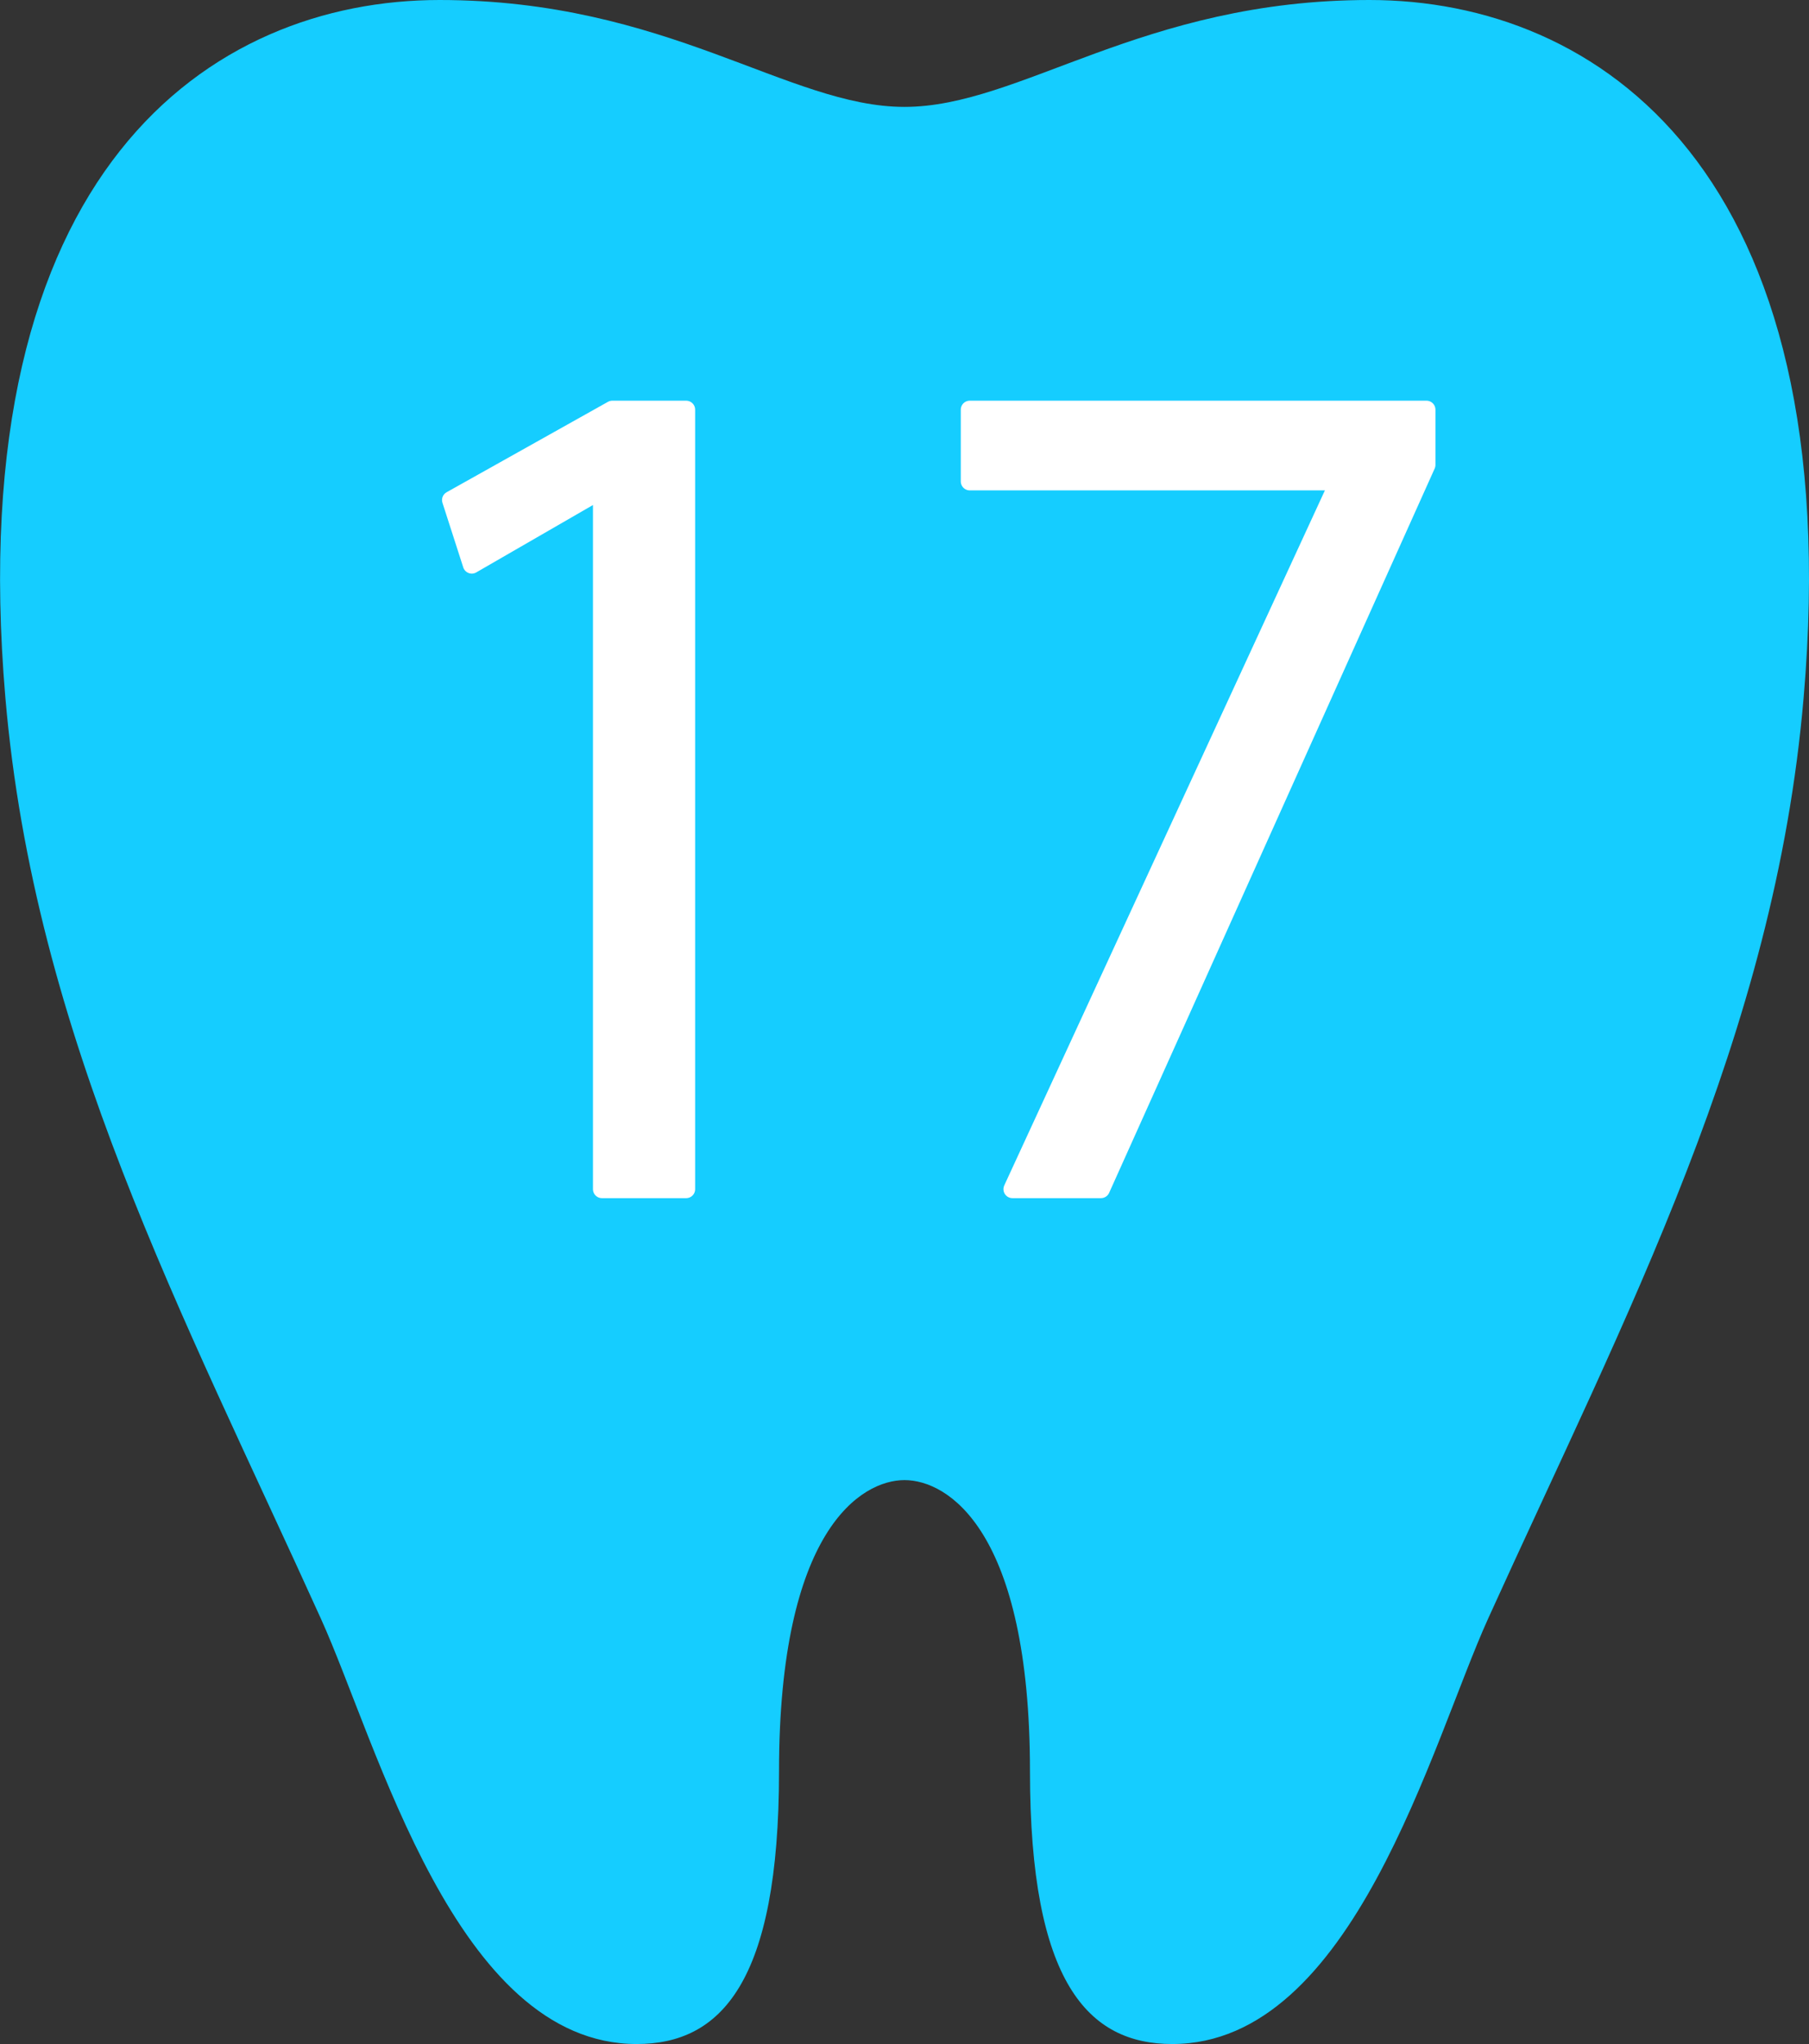
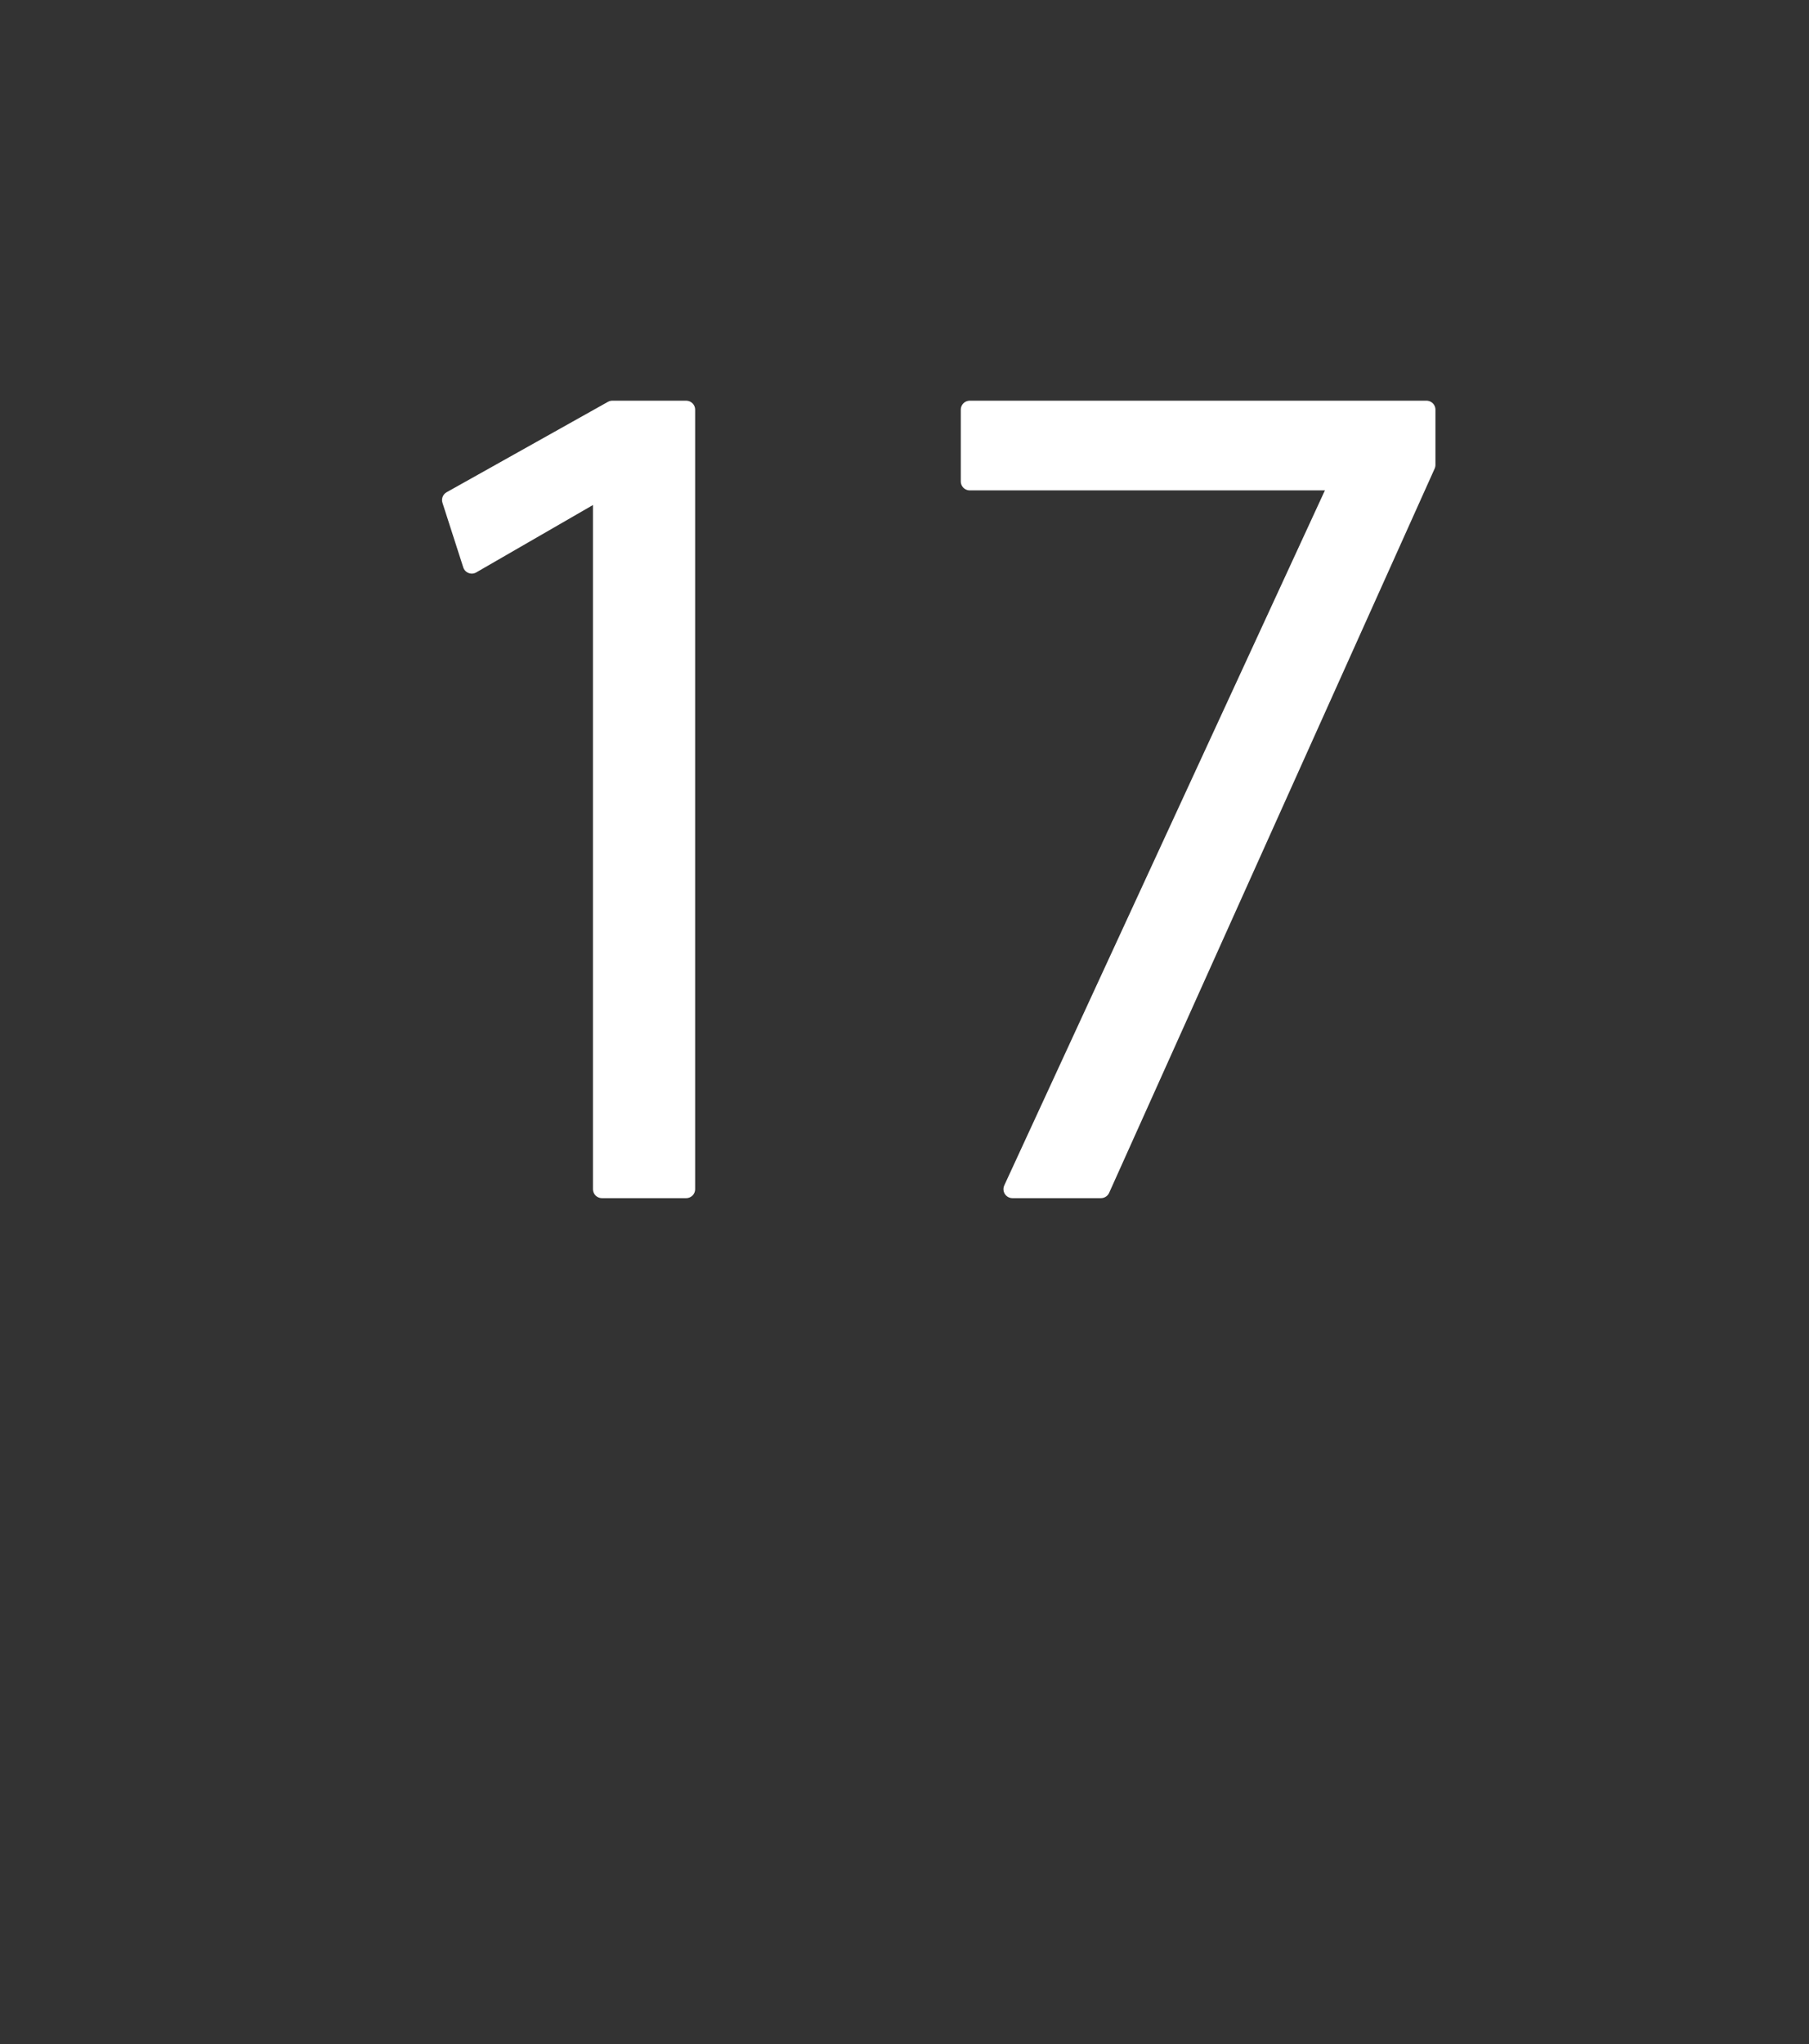
<svg xmlns="http://www.w3.org/2000/svg" viewBox="0 0 50.46 56.98">
  <rect x="0" y="0" width="50.46" height="56.98" fill="#333333" stroke="none" />
  <defs>
    <style>
      .cls-1 {
        fill: #15cdff;
      }

      .cls-2 {
        fill: #fff;
        stroke: #fff;
        stroke-linecap: round;
        stroke-linejoin: round;
        stroke-width: .5px;
      }
    </style>
  </defs>
  <g id="_イヤー_1" data-name="レイヤー 1" />
  <g id="_イヤー_2" data-name="レイヤー 2">
    <g id="_イヤー_1-2" data-name="レイヤー 1">
-       <path class="cls-1" d="M38.2,0c-6.35,0-9.73,2.98-12.97,2.98S18.62,0,12.26,0-1.11,4.72,.15,19.45c.81,9.44,4.96,17.19,8.8,25.67,1.58,3.48,3.76,11.86,8.81,11.86h0c2.34,0,3.97-1.7,3.97-7.6,0-6.74,2.3-8.12,3.5-8.12s3.5,1.38,3.5,8.12c0,5.9,1.63,7.6,3.97,7.6h0c5.05,0,7.23-8.38,8.81-11.86,3.84-8.47,7.99-16.23,8.8-25.67C51.58,4.72,44.55,0,38.2,0Z" />
      <g>
        <path class="cls-2" d="M16.79,33.14V13.68h-.06l-3.57,2.06-.58-1.8,4.5-2.52h2.06v21.73h-2.35Z" />
        <path class="cls-2" d="M27.06,11.42h12.73v1.54l-9.08,20.19h-2.47l9.08-19.67v-.06h-10.27v-2Z" />
      </g>
    </g>
  </g>
</svg>